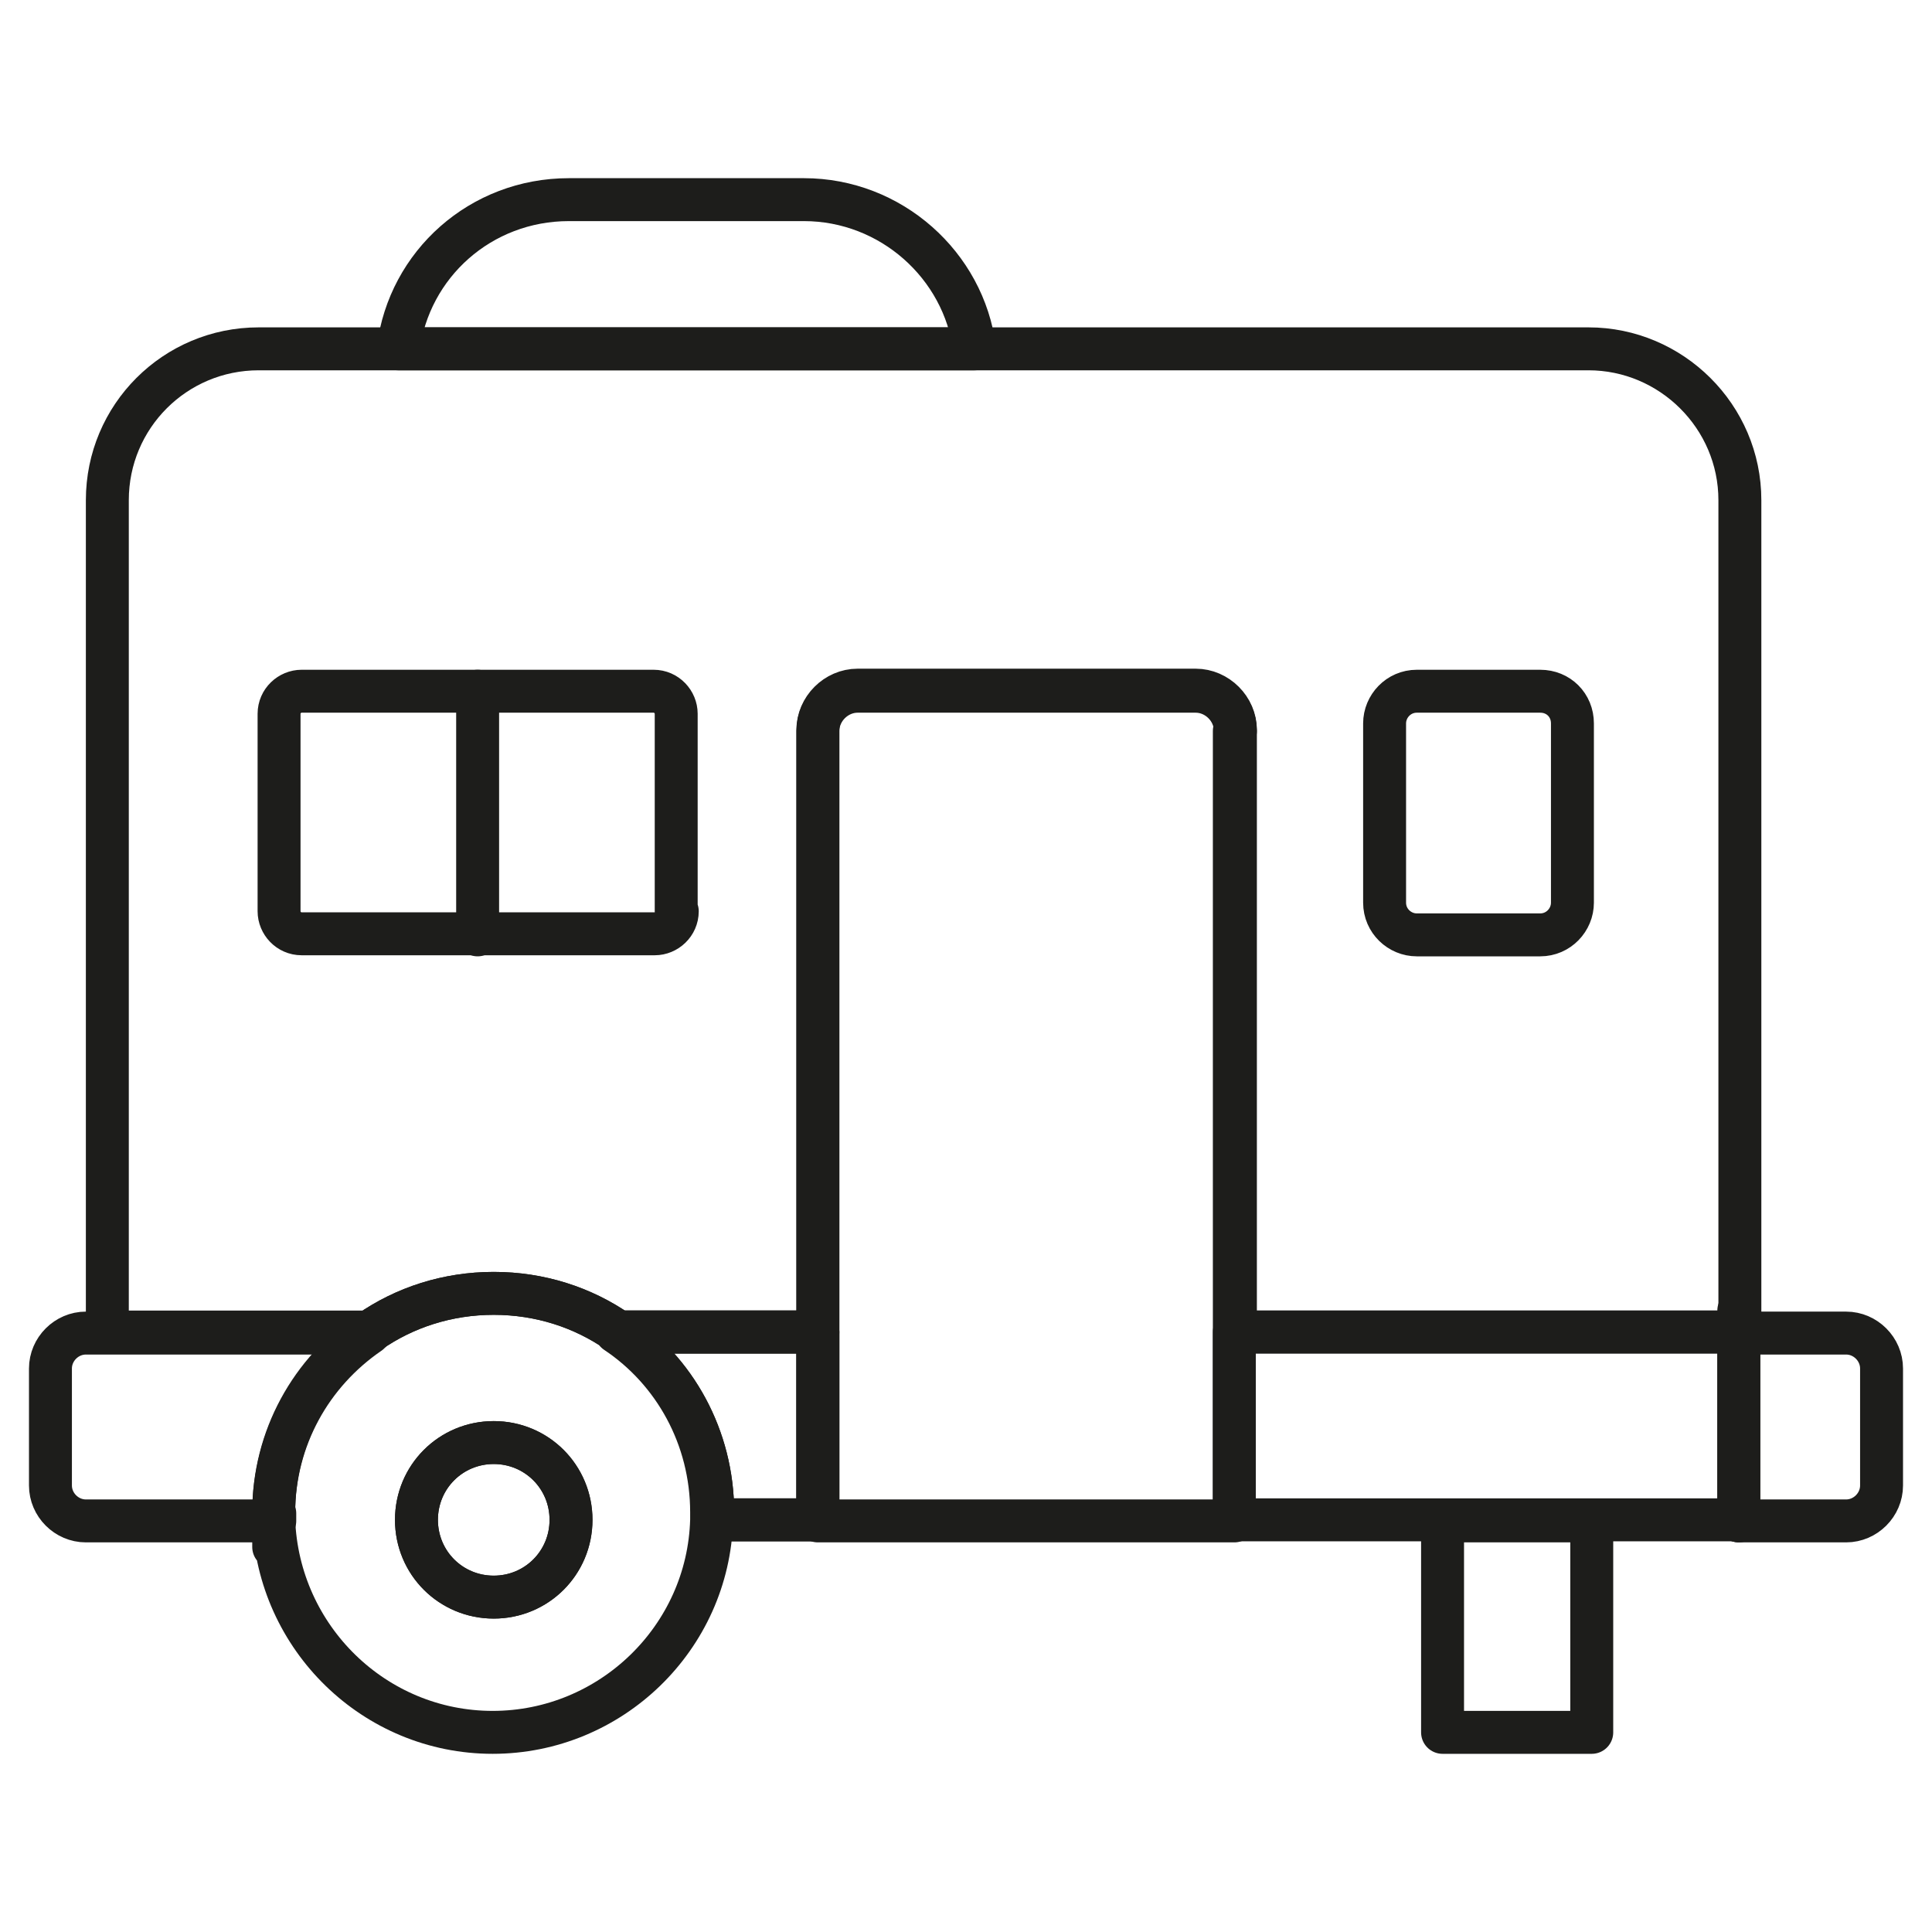
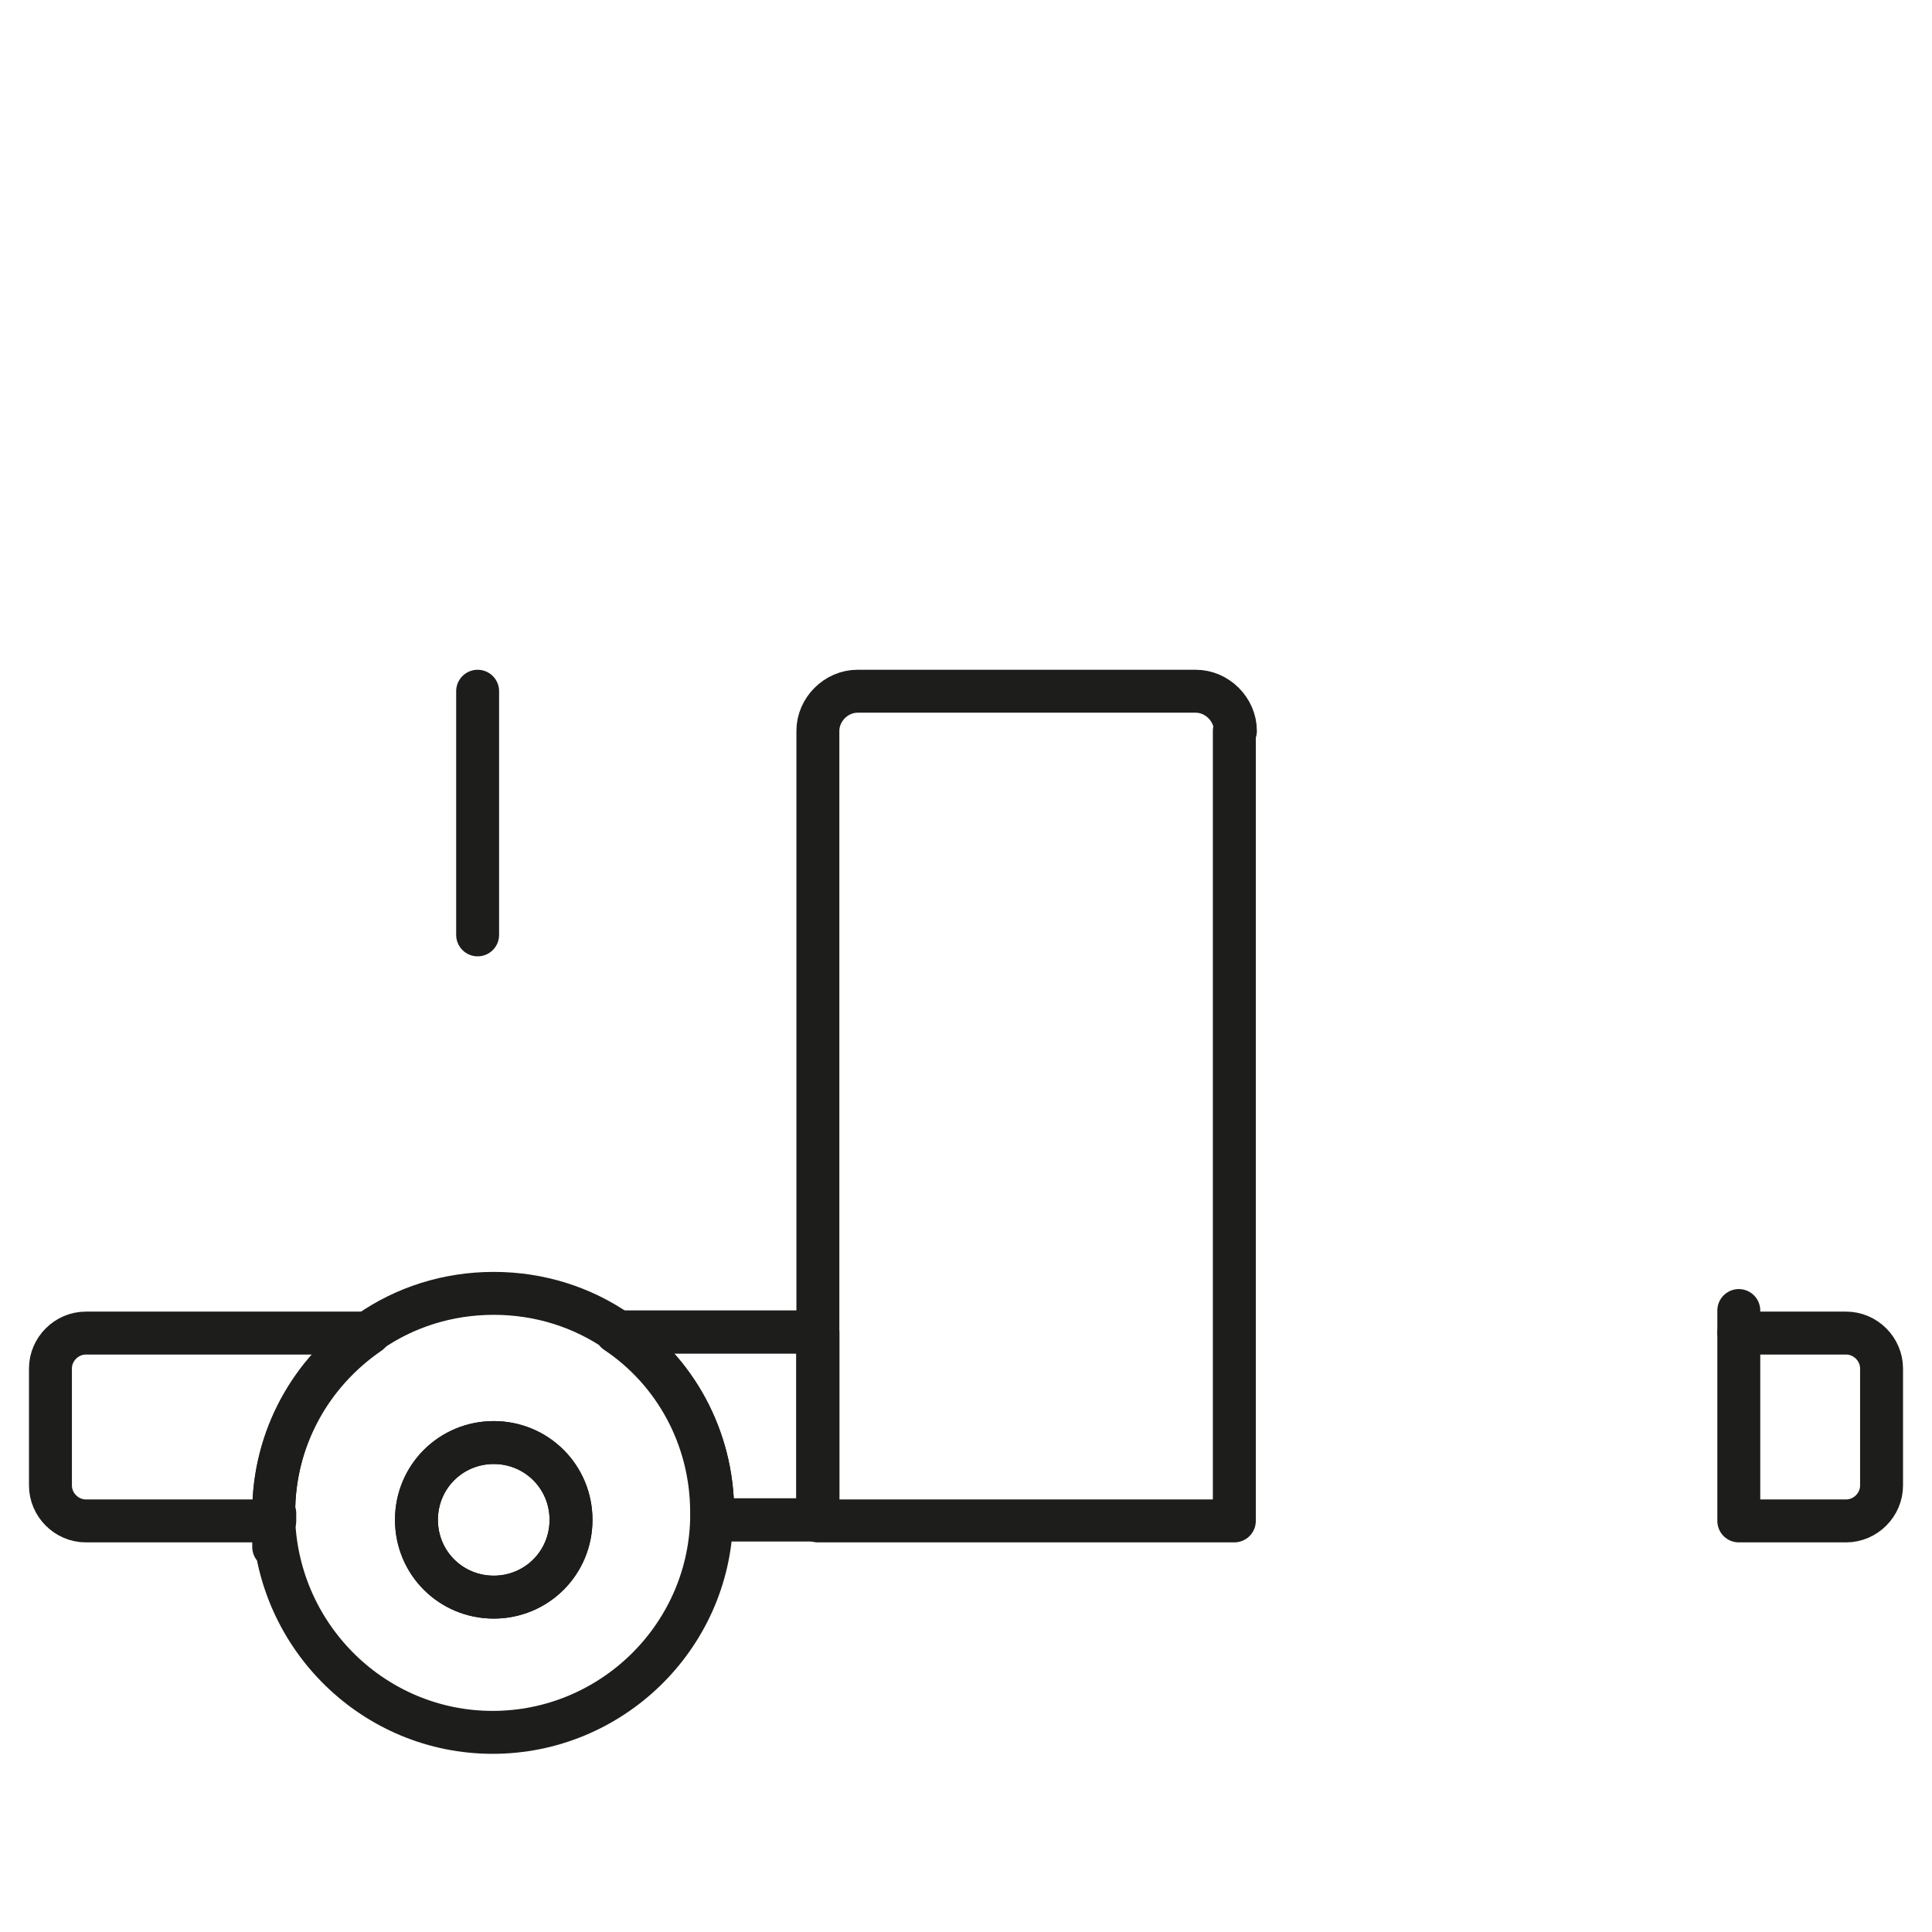
<svg xmlns="http://www.w3.org/2000/svg" id="Layer_1" viewBox="0 0 180 180">
  <defs>
    <style>.cls-1{fill:none;stroke:#1d1d1b;stroke-linecap:round;stroke-linejoin:round;stroke-width:4px;}</style>
  </defs>
-   <path class="cls-1" d="m147.9,32.5H24.1c-7.8,0-14.1,6.3-14.1,14.1v77.5h24.4c3.3-2.3,7.3-3.6,11.6-3.6s8.3,1.3,11.6,3.6h18.6v-56.1c0-2,1.7-3.7,3.7-3.7h31.5c2,0,3.7,1.7,3.7,3.7v56.1h47V46.6c0-7.8-6.4-14.1-14.1-14.1Zm-84.8,52.4c0,1.2-1,2.1-2.1,2.1H28.1c-1.2,0-2.1-1-2.1-2.1v-18.4c0-1.2,1-2.1,2.1-2.1h32.8c1.2,0,2.1,1,2.1,2.1v18.4Zm83.4-.8c0,1.6-1.3,3-3,3h-11.5c-1.6,0-3-1.3-3-3v-16.7c0-1.6,1.3-3,3-3h11.5c1.7,0,3,1.3,3,3v16.7Z" />
  <path class="cls-1" d="m76.2,124.1v17.5h-9.8c0-.2,0-.4,0-.7,0-7-3.5-13.2-8.9-16.8h18.6Z" />
  <path class="cls-1" d="m25.6,141c0,.2,0,.4,0,.7H8c-1.8,0-3.3-1.5-3.3-3.3v-10.9c0-1.8,1.5-3.3,3.3-3.3h26.4c-5.4,3.7-8.9,9.8-8.9,16.8Z" />
  <path class="cls-1" d="m76.2,124.1v17.5h-9.8c0-.2,0-.4,0-.7,0-7-3.5-13.2-8.9-16.8h18.6Z" />
  <path class="cls-1" d="m175.3,127.5v10.9c0,1.8-1.5,3.3-3.3,3.3h-10v-17.5h10c1.8,0,3.3,1.5,3.3,3.3Z" />
-   <rect class="cls-1" x="115" y="124.1" width="47" height="17.5" />
  <path class="cls-1" d="m115,68.1v73.6h-38.8v-73.6c0-2,1.7-3.7,3.7-3.7h31.5c2,0,3.7,1.7,3.7,3.7Z" />
  <path class="cls-1" d="m57.6,124.1c-3.3-2.3-7.3-3.6-11.6-3.6s-8.3,1.3-11.6,3.6c-5.4,3.7-8.9,9.8-8.9,16.8s0,.4,0,.7c.4,11,9.4,19.8,20.4,19.8s20.1-8.8,20.4-19.8c0-.2,0-.4,0-.7,0-7-3.5-13.2-8.9-16.8Zm-11.6,24.7c-4,0-7.2-3.2-7.2-7.2s3.2-7.2,7.2-7.2,7.2,3.2,7.2,7.2-3.2,7.2-7.2,7.2Z" />
  <path class="cls-1" d="m53.2,141.6c0,4-3.2,7.2-7.2,7.2s-7.2-3.2-7.2-7.2,3.2-7.2,7.2-7.2,7.2,3.2,7.2,7.2Z" />
-   <rect class="cls-1" x="134.4" y="141.7" width="13.9" height="19.7" />
-   <path class="cls-1" d="m90.7,32.5h-53.6c1-7.9,7.7-13.9,15.9-13.9h21.9c8.1,0,14.9,6.1,15.9,13.9Z" />
-   <line class="cls-1" x1="162" y1="141.7" x2="162" y2="141.6" />
  <line class="cls-1" x1="162" y1="124.1" x2="162" y2="122.1" />
  <line class="cls-1" x1="44.5" y1="64.4" x2="44.5" y2="87.1" />
</svg>